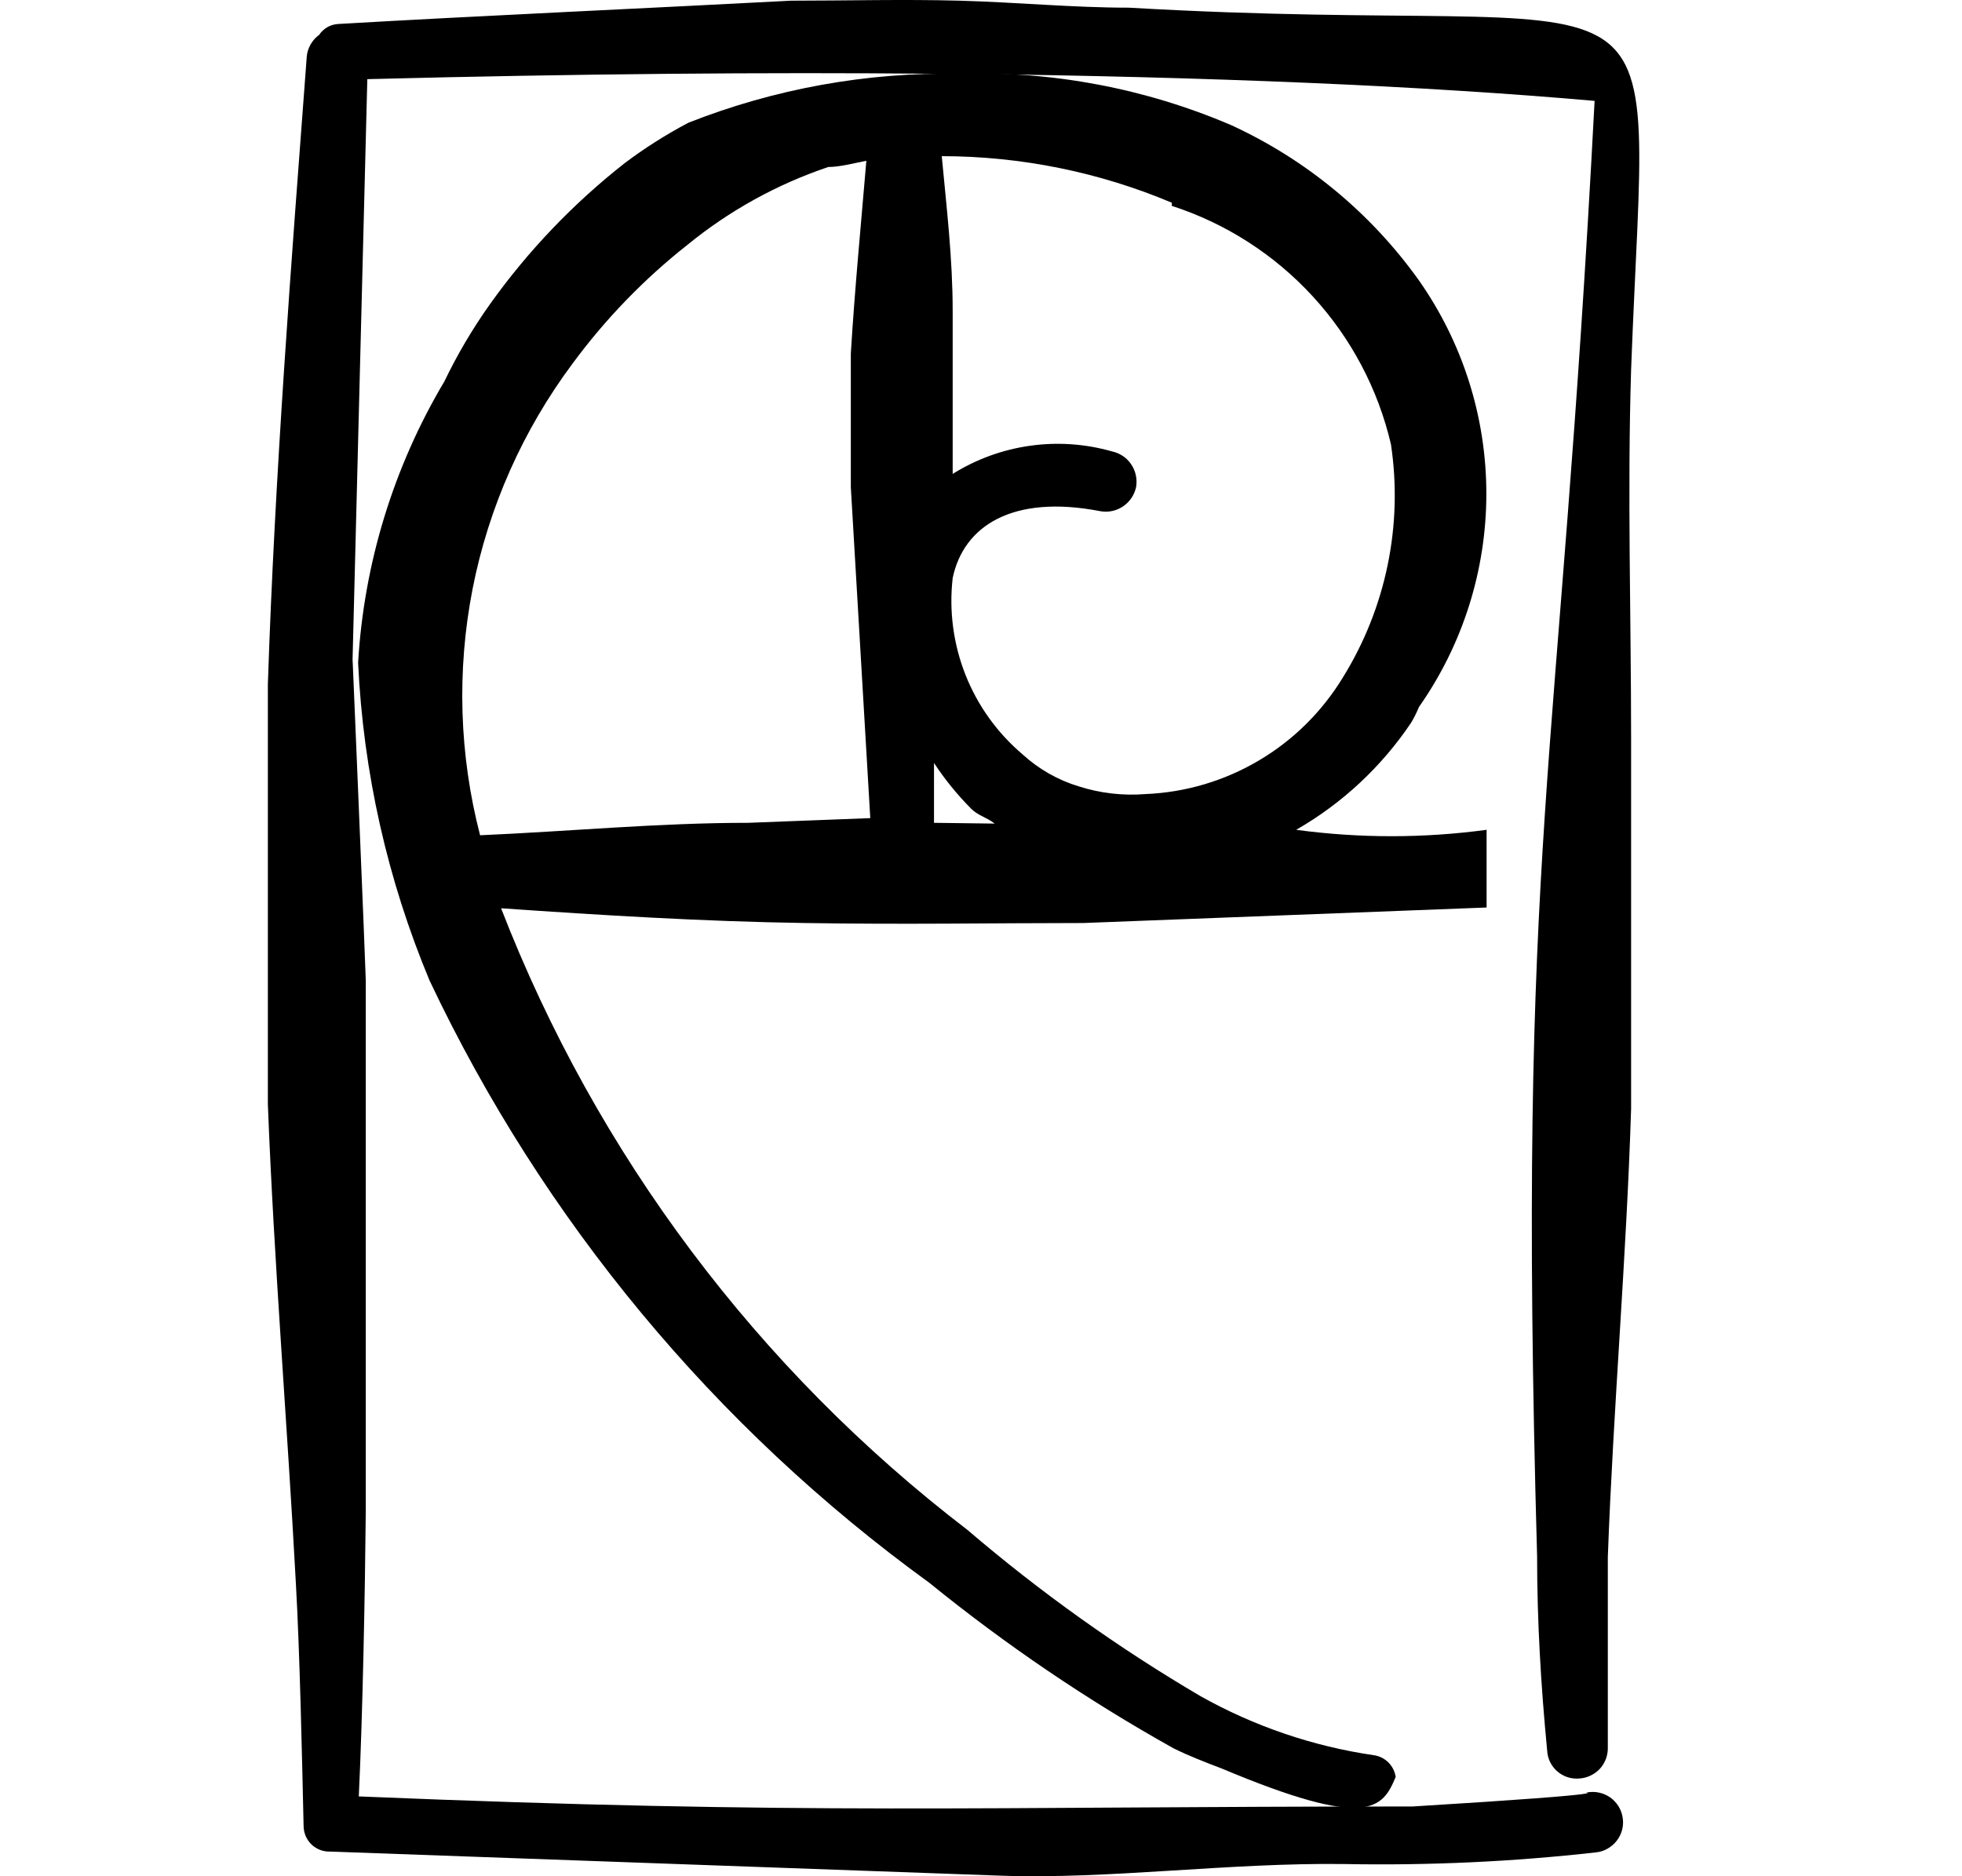
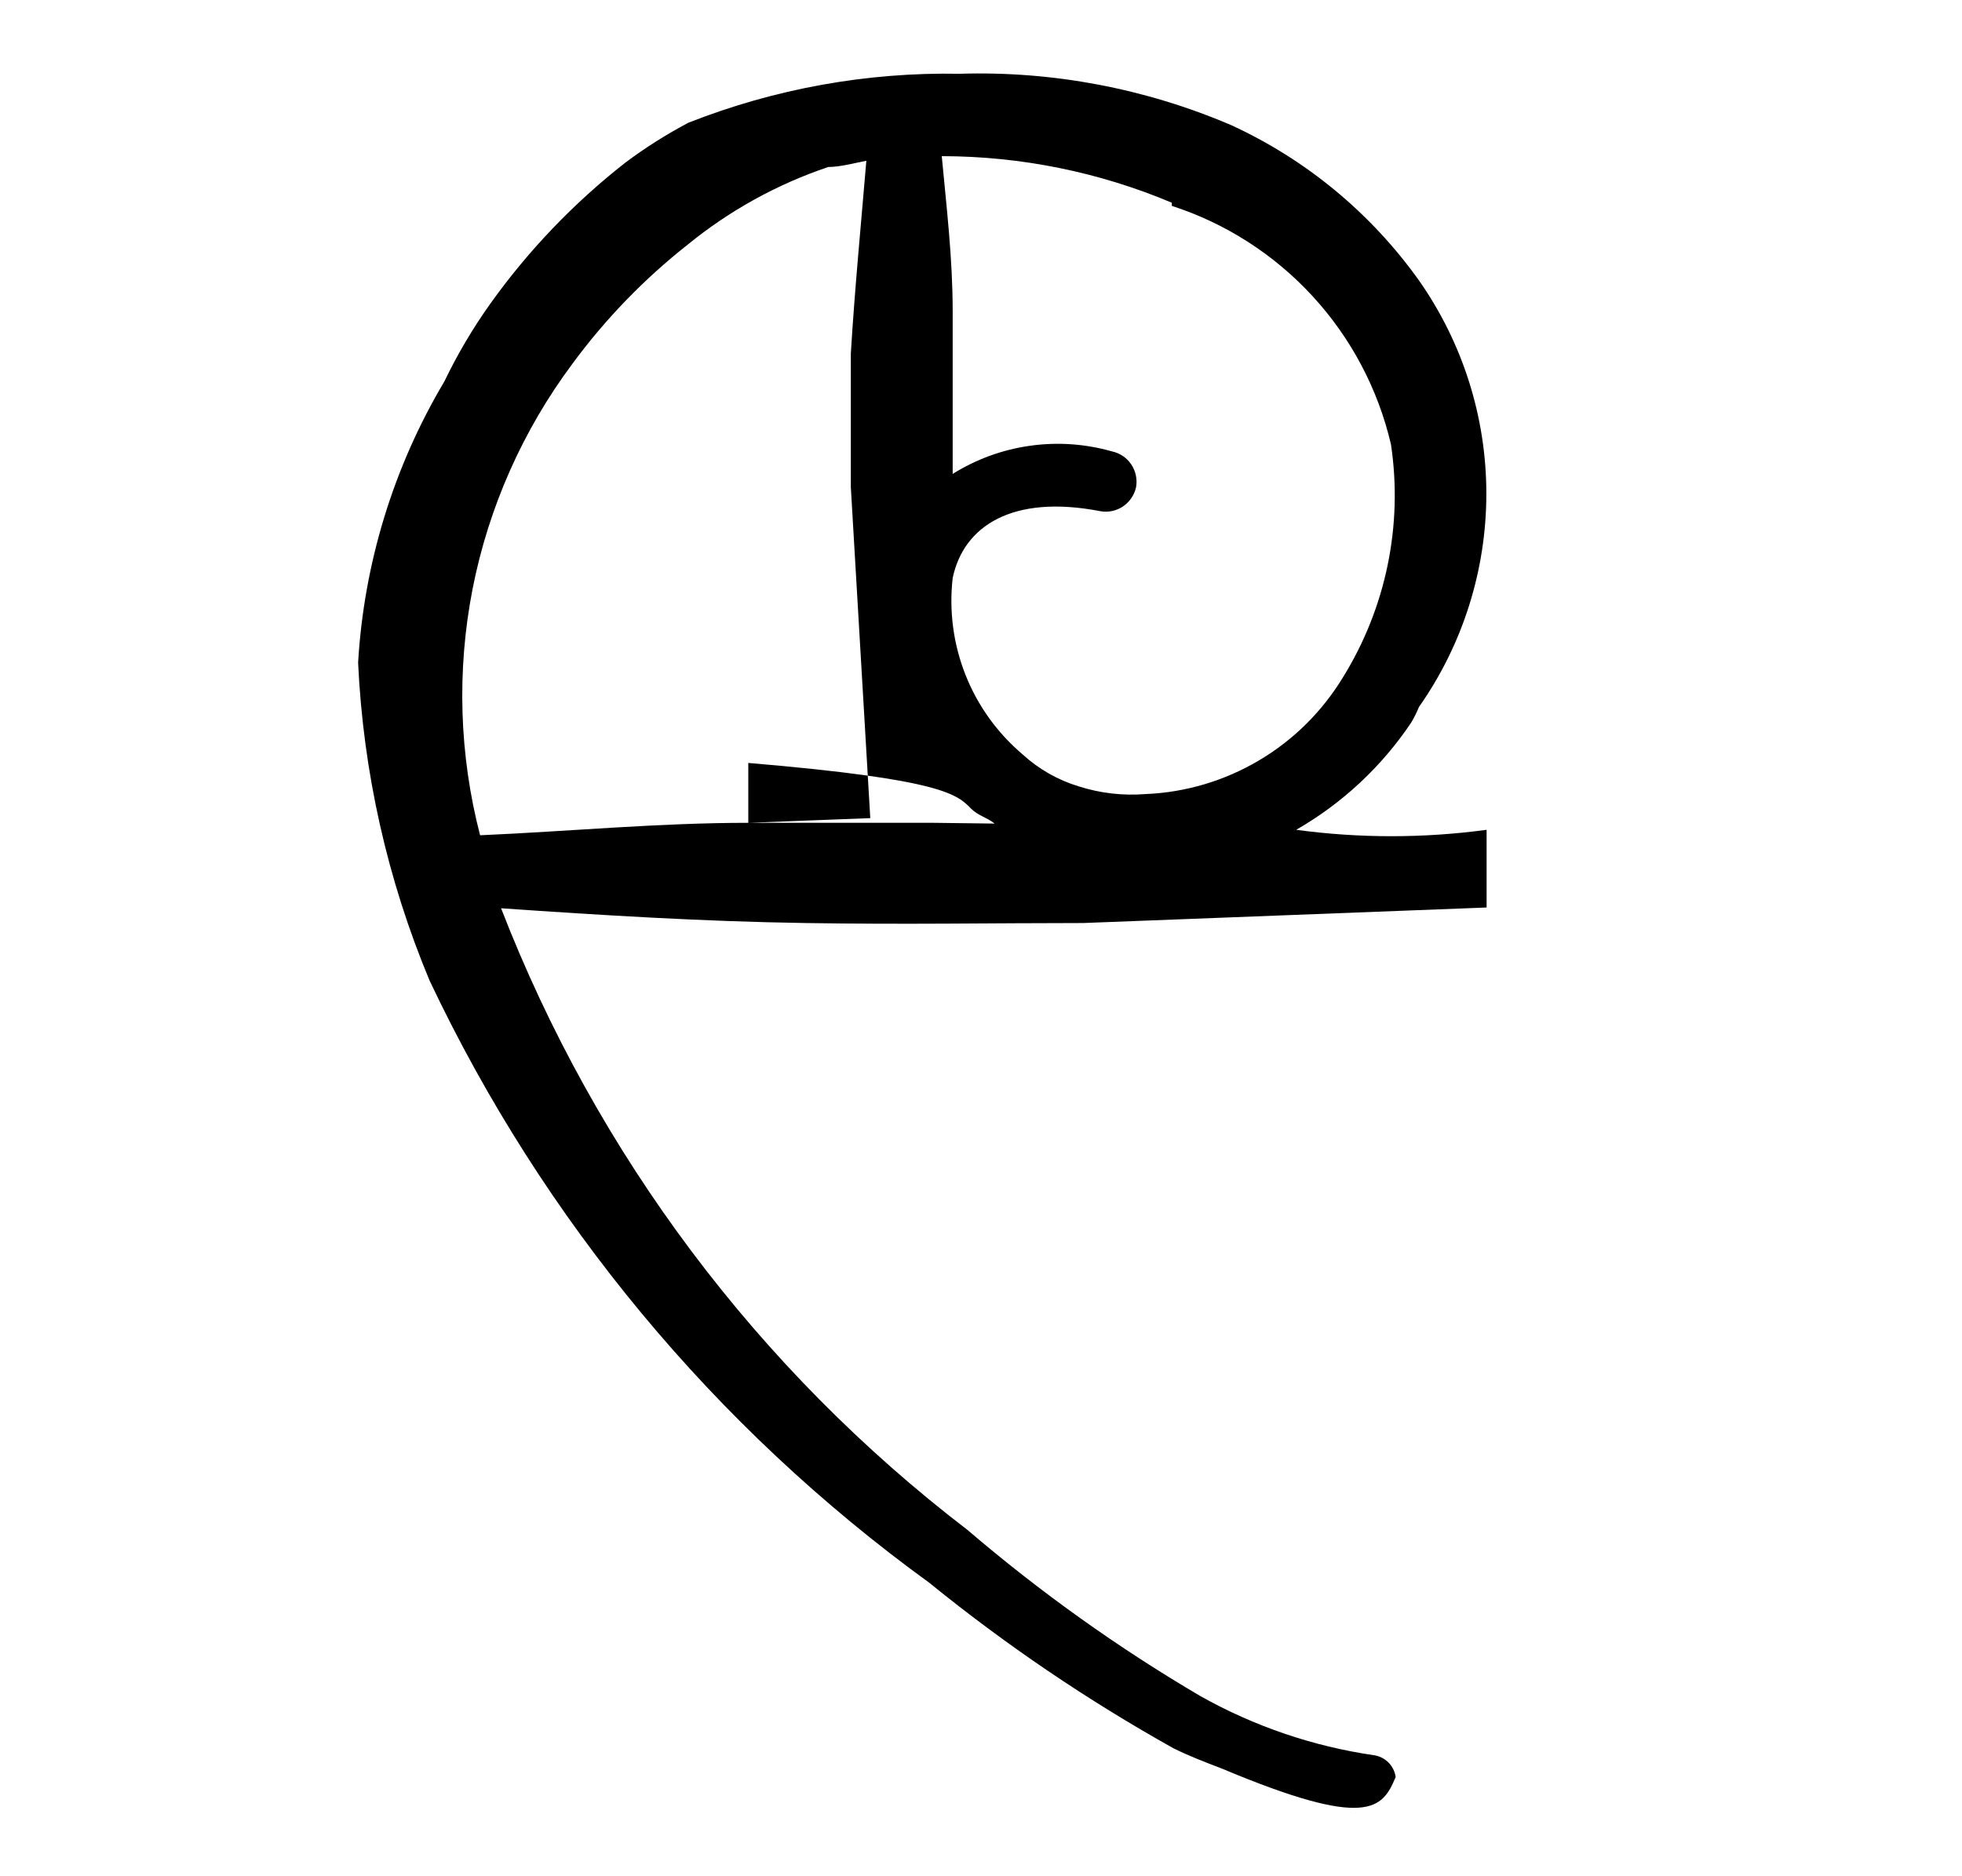
<svg xmlns="http://www.w3.org/2000/svg" width="23" height="22" viewBox="0 0 23 22" fill="none">
-   <path fill-rule="evenodd" clip-rule="evenodd" d="M11.25 0.865C10.162 0.845 9.082 1.04 8.07 1.439C7.809 1.577 7.559 1.735 7.323 1.913C6.722 2.385 6.191 2.94 5.747 3.562C5.542 3.85 5.362 4.155 5.209 4.473C4.613 5.475 4.266 6.607 4.198 7.771C4.258 9.053 4.541 10.314 5.036 11.498C6.364 14.306 8.379 16.735 10.894 18.559C11.79 19.287 12.748 19.936 13.755 20.499C13.938 20.59 14.129 20.663 14.32 20.736C16.033 21.456 16.206 21.21 16.361 20.836C16.352 20.772 16.322 20.712 16.276 20.666C16.23 20.62 16.17 20.59 16.106 20.581C15.392 20.477 14.703 20.242 14.074 19.889C13.107 19.321 12.193 18.668 11.341 17.939C8.884 16.057 6.993 13.536 5.874 10.65C7.059 10.732 8.243 10.805 9.437 10.823C10.63 10.842 11.614 10.823 12.698 10.823L17.427 10.641V9.73C16.686 9.83 15.936 9.83 15.195 9.73C15.735 9.42 16.196 8.99 16.543 8.473C16.578 8.414 16.608 8.353 16.634 8.29C17.148 7.558 17.424 6.684 17.424 5.789C17.424 4.894 17.148 4.021 16.634 3.288C16.071 2.499 15.311 1.87 14.43 1.466C13.426 1.037 12.341 0.831 11.25 0.865ZM8.772 9.648C7.724 9.648 6.676 9.748 5.628 9.794C5.383 8.85 5.353 7.862 5.54 6.905C5.728 5.948 6.129 5.045 6.712 4.263C7.097 3.74 7.551 3.271 8.061 2.869C8.551 2.469 9.11 2.16 9.71 1.958C9.847 1.958 10.011 1.913 10.156 1.885C10.093 2.632 10.02 3.389 9.974 4.145V5.712L10.202 9.593L8.772 9.648ZM10.949 9.648V8.946C11.076 9.14 11.223 9.32 11.386 9.484C11.469 9.566 11.569 9.584 11.66 9.657L10.949 9.648ZM13.737 2.414C14.37 2.619 14.939 2.985 15.389 3.475C15.839 3.965 16.155 4.563 16.306 5.211C16.448 6.16 16.247 7.129 15.742 7.944C15.498 8.345 15.16 8.68 14.756 8.918C14.352 9.157 13.896 9.292 13.427 9.311C13.163 9.332 12.896 9.301 12.644 9.22C12.4 9.146 12.176 9.018 11.988 8.846C11.692 8.595 11.462 8.276 11.319 7.915C11.176 7.554 11.124 7.164 11.168 6.778C11.295 6.168 11.869 5.794 12.899 5.994C12.992 6.011 13.087 5.99 13.165 5.938C13.243 5.885 13.298 5.804 13.318 5.712C13.334 5.619 13.314 5.524 13.261 5.445C13.209 5.367 13.128 5.313 13.036 5.293C12.723 5.204 12.395 5.181 12.074 5.227C11.752 5.272 11.443 5.385 11.168 5.557V3.653C11.168 3.024 11.095 2.423 11.04 1.831C11.967 1.832 12.883 2.017 13.737 2.377V2.414Z" fill="black" />
-   <path fill-rule="evenodd" clip-rule="evenodd" d="M11.249 0.865C14.213 0.901 16.695 1.007 18.693 1.183C18.274 9.21 17.782 9.775 18.019 18.248C18.019 19.014 18.064 19.77 18.137 20.526C18.139 20.573 18.151 20.618 18.171 20.66C18.191 20.701 18.22 20.739 18.254 20.769C18.289 20.8 18.33 20.823 18.374 20.838C18.418 20.852 18.464 20.858 18.511 20.854C18.557 20.852 18.603 20.84 18.645 20.82C18.688 20.8 18.725 20.772 18.757 20.738C18.788 20.703 18.812 20.662 18.828 20.618C18.843 20.574 18.85 20.527 18.848 20.481V18.258C18.912 16.508 19.066 14.759 19.121 13.001V8.664C19.121 7.215 19.076 5.775 19.121 4.336C19.312 -0.821 19.841 0.473 13.235 0.09C12.57 0.09 11.914 0.026 11.249 0.008C10.584 -0.01 9.928 0.008 9.272 0.008C7.732 0.09 5.518 0.19 3.969 0.281C3.924 0.283 3.879 0.295 3.84 0.317C3.8 0.34 3.766 0.371 3.741 0.409C3.7 0.439 3.666 0.477 3.641 0.521C3.616 0.565 3.6 0.614 3.596 0.664C3.413 3.097 3.222 5.557 3.14 8.026V12.946C3.213 14.823 3.368 16.691 3.468 18.558C3.514 19.36 3.541 20.608 3.559 21.41C3.559 21.451 3.568 21.492 3.584 21.53C3.6 21.567 3.624 21.601 3.654 21.63C3.684 21.658 3.719 21.679 3.757 21.693C3.796 21.707 3.837 21.713 3.878 21.711L11.723 21.993C12.998 22.039 14.411 21.838 15.768 21.857C16.751 21.875 17.734 21.83 18.711 21.72C18.759 21.715 18.805 21.7 18.846 21.676C18.888 21.652 18.925 21.62 18.954 21.582C18.983 21.544 19.004 21.501 19.016 21.454C19.028 21.408 19.03 21.359 19.022 21.312C19.015 21.265 18.998 21.219 18.973 21.179C18.947 21.138 18.914 21.103 18.875 21.075C18.835 21.048 18.791 21.029 18.744 21.019C18.697 21.009 18.649 21.009 18.602 21.018C18.474 21.018 19.239 21.018 16.561 21.182C11.422 21.182 9.472 21.283 4.206 21.064C4.252 20.098 4.279 18.677 4.288 17.711V11.497C4.288 11.406 4.124 7.488 4.133 7.734L4.306 0.928C6.757 0.865 8.971 0.846 10.967 0.865H11.249Z" fill="black" />
+   <path fill-rule="evenodd" clip-rule="evenodd" d="M11.25 0.865C10.162 0.845 9.082 1.04 8.07 1.439C7.809 1.577 7.559 1.735 7.323 1.913C6.722 2.385 6.191 2.94 5.747 3.562C5.542 3.85 5.362 4.155 5.209 4.473C4.613 5.475 4.266 6.607 4.198 7.771C4.258 9.053 4.541 10.314 5.036 11.498C6.364 14.306 8.379 16.735 10.894 18.559C11.79 19.287 12.748 19.936 13.755 20.499C13.938 20.59 14.129 20.663 14.32 20.736C16.033 21.456 16.206 21.21 16.361 20.836C16.352 20.772 16.322 20.712 16.276 20.666C16.23 20.62 16.17 20.59 16.106 20.581C15.392 20.477 14.703 20.242 14.074 19.889C13.107 19.321 12.193 18.668 11.341 17.939C8.884 16.057 6.993 13.536 5.874 10.65C7.059 10.732 8.243 10.805 9.437 10.823C10.63 10.842 11.614 10.823 12.698 10.823L17.427 10.641V9.73C16.686 9.83 15.936 9.83 15.195 9.73C15.735 9.42 16.196 8.99 16.543 8.473C16.578 8.414 16.608 8.353 16.634 8.29C17.148 7.558 17.424 6.684 17.424 5.789C17.424 4.894 17.148 4.021 16.634 3.288C16.071 2.499 15.311 1.87 14.43 1.466C13.426 1.037 12.341 0.831 11.25 0.865ZM8.772 9.648C7.724 9.648 6.676 9.748 5.628 9.794C5.383 8.85 5.353 7.862 5.54 6.905C5.728 5.948 6.129 5.045 6.712 4.263C7.097 3.74 7.551 3.271 8.061 2.869C8.551 2.469 9.11 2.16 9.71 1.958C9.847 1.958 10.011 1.913 10.156 1.885C10.093 2.632 10.02 3.389 9.974 4.145V5.712L10.202 9.593L8.772 9.648ZV8.946C11.076 9.14 11.223 9.32 11.386 9.484C11.469 9.566 11.569 9.584 11.66 9.657L10.949 9.648ZM13.737 2.414C14.37 2.619 14.939 2.985 15.389 3.475C15.839 3.965 16.155 4.563 16.306 5.211C16.448 6.16 16.247 7.129 15.742 7.944C15.498 8.345 15.16 8.68 14.756 8.918C14.352 9.157 13.896 9.292 13.427 9.311C13.163 9.332 12.896 9.301 12.644 9.22C12.4 9.146 12.176 9.018 11.988 8.846C11.692 8.595 11.462 8.276 11.319 7.915C11.176 7.554 11.124 7.164 11.168 6.778C11.295 6.168 11.869 5.794 12.899 5.994C12.992 6.011 13.087 5.99 13.165 5.938C13.243 5.885 13.298 5.804 13.318 5.712C13.334 5.619 13.314 5.524 13.261 5.445C13.209 5.367 13.128 5.313 13.036 5.293C12.723 5.204 12.395 5.181 12.074 5.227C11.752 5.272 11.443 5.385 11.168 5.557V3.653C11.168 3.024 11.095 2.423 11.04 1.831C11.967 1.832 12.883 2.017 13.737 2.377V2.414Z" fill="black" />
</svg>